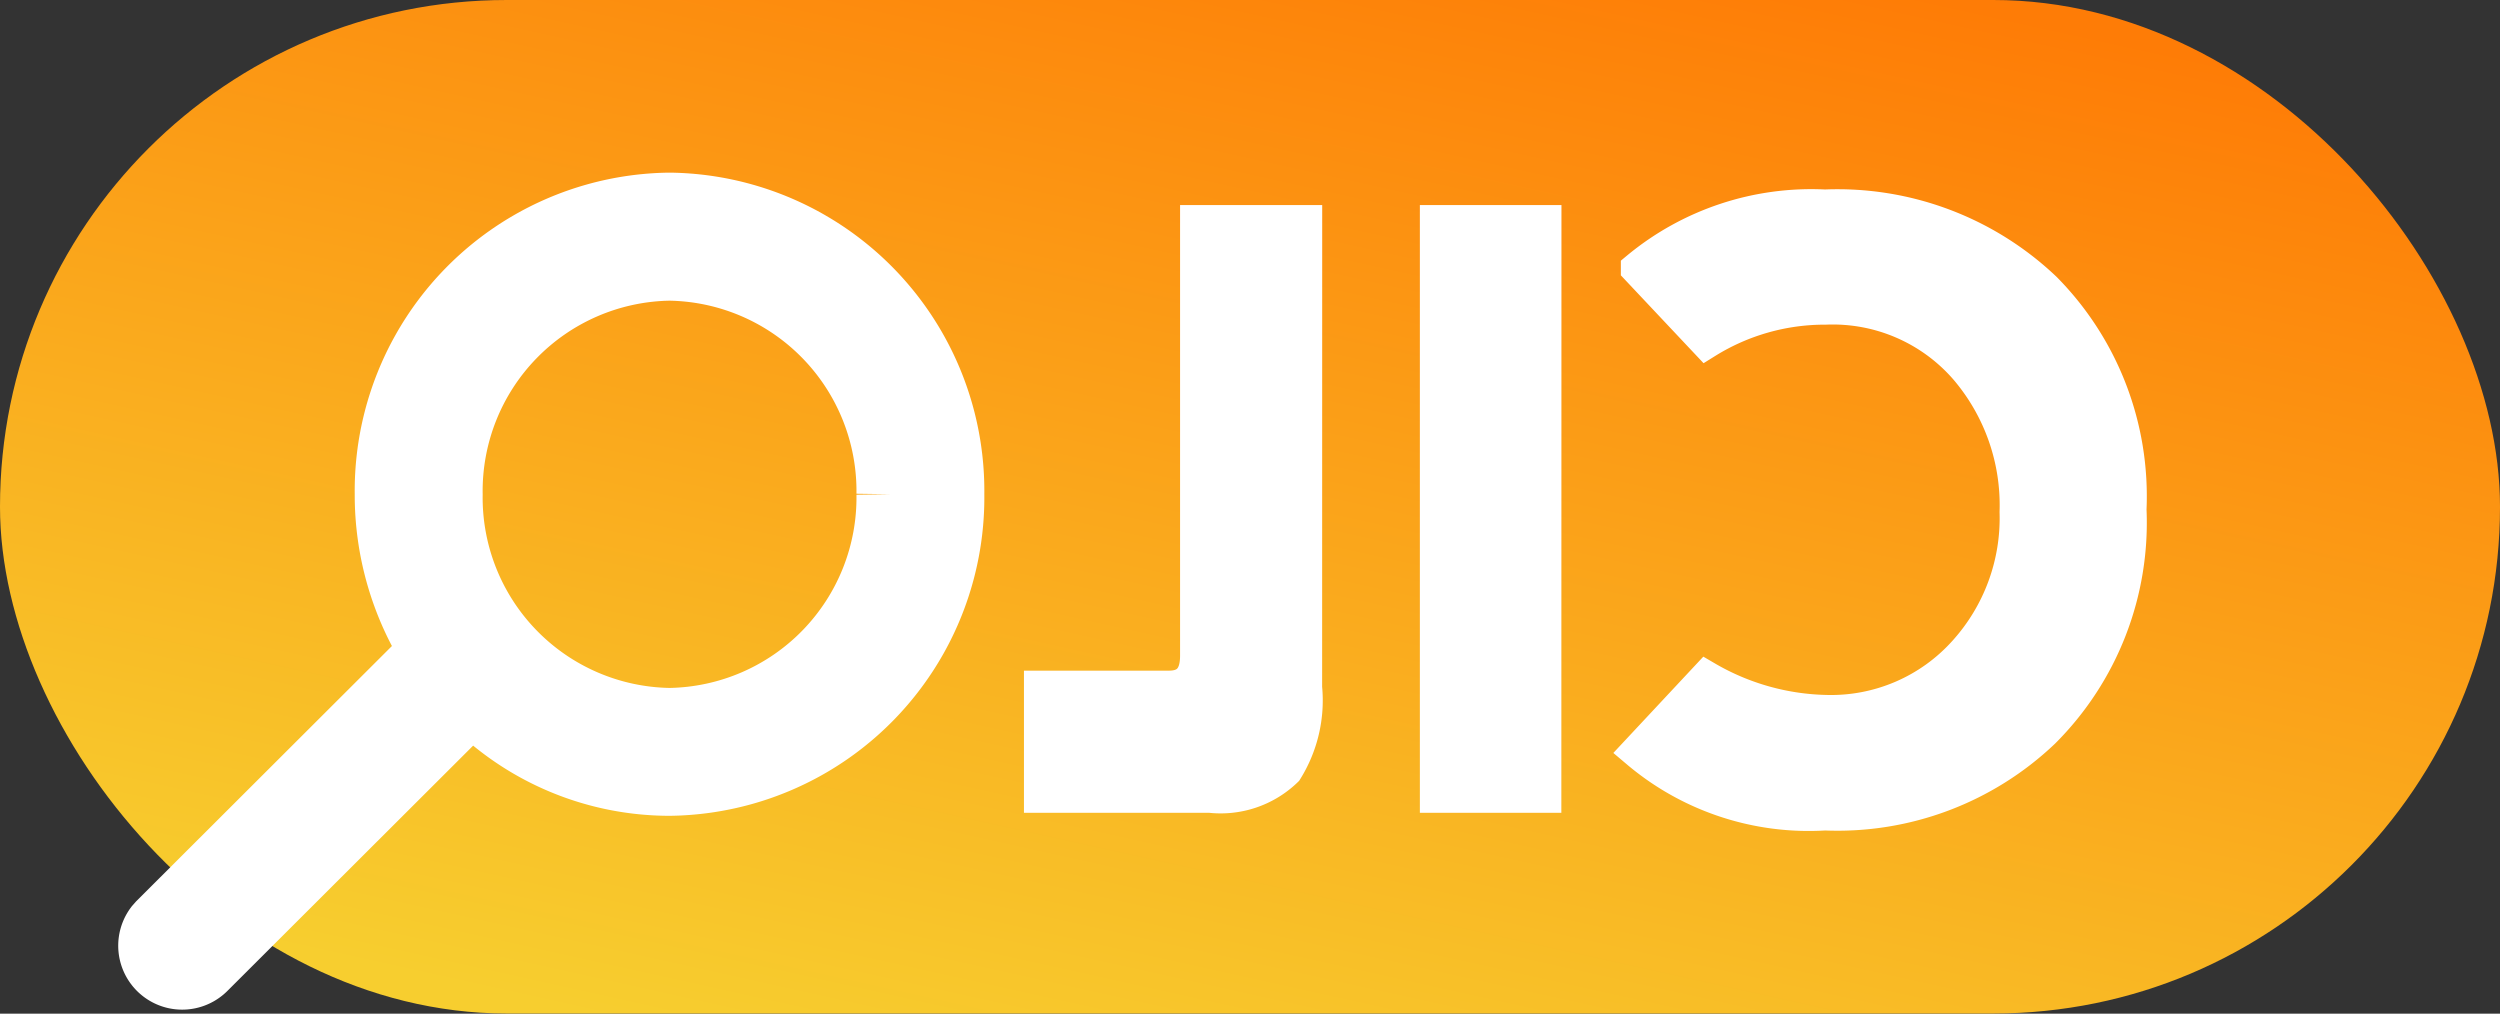
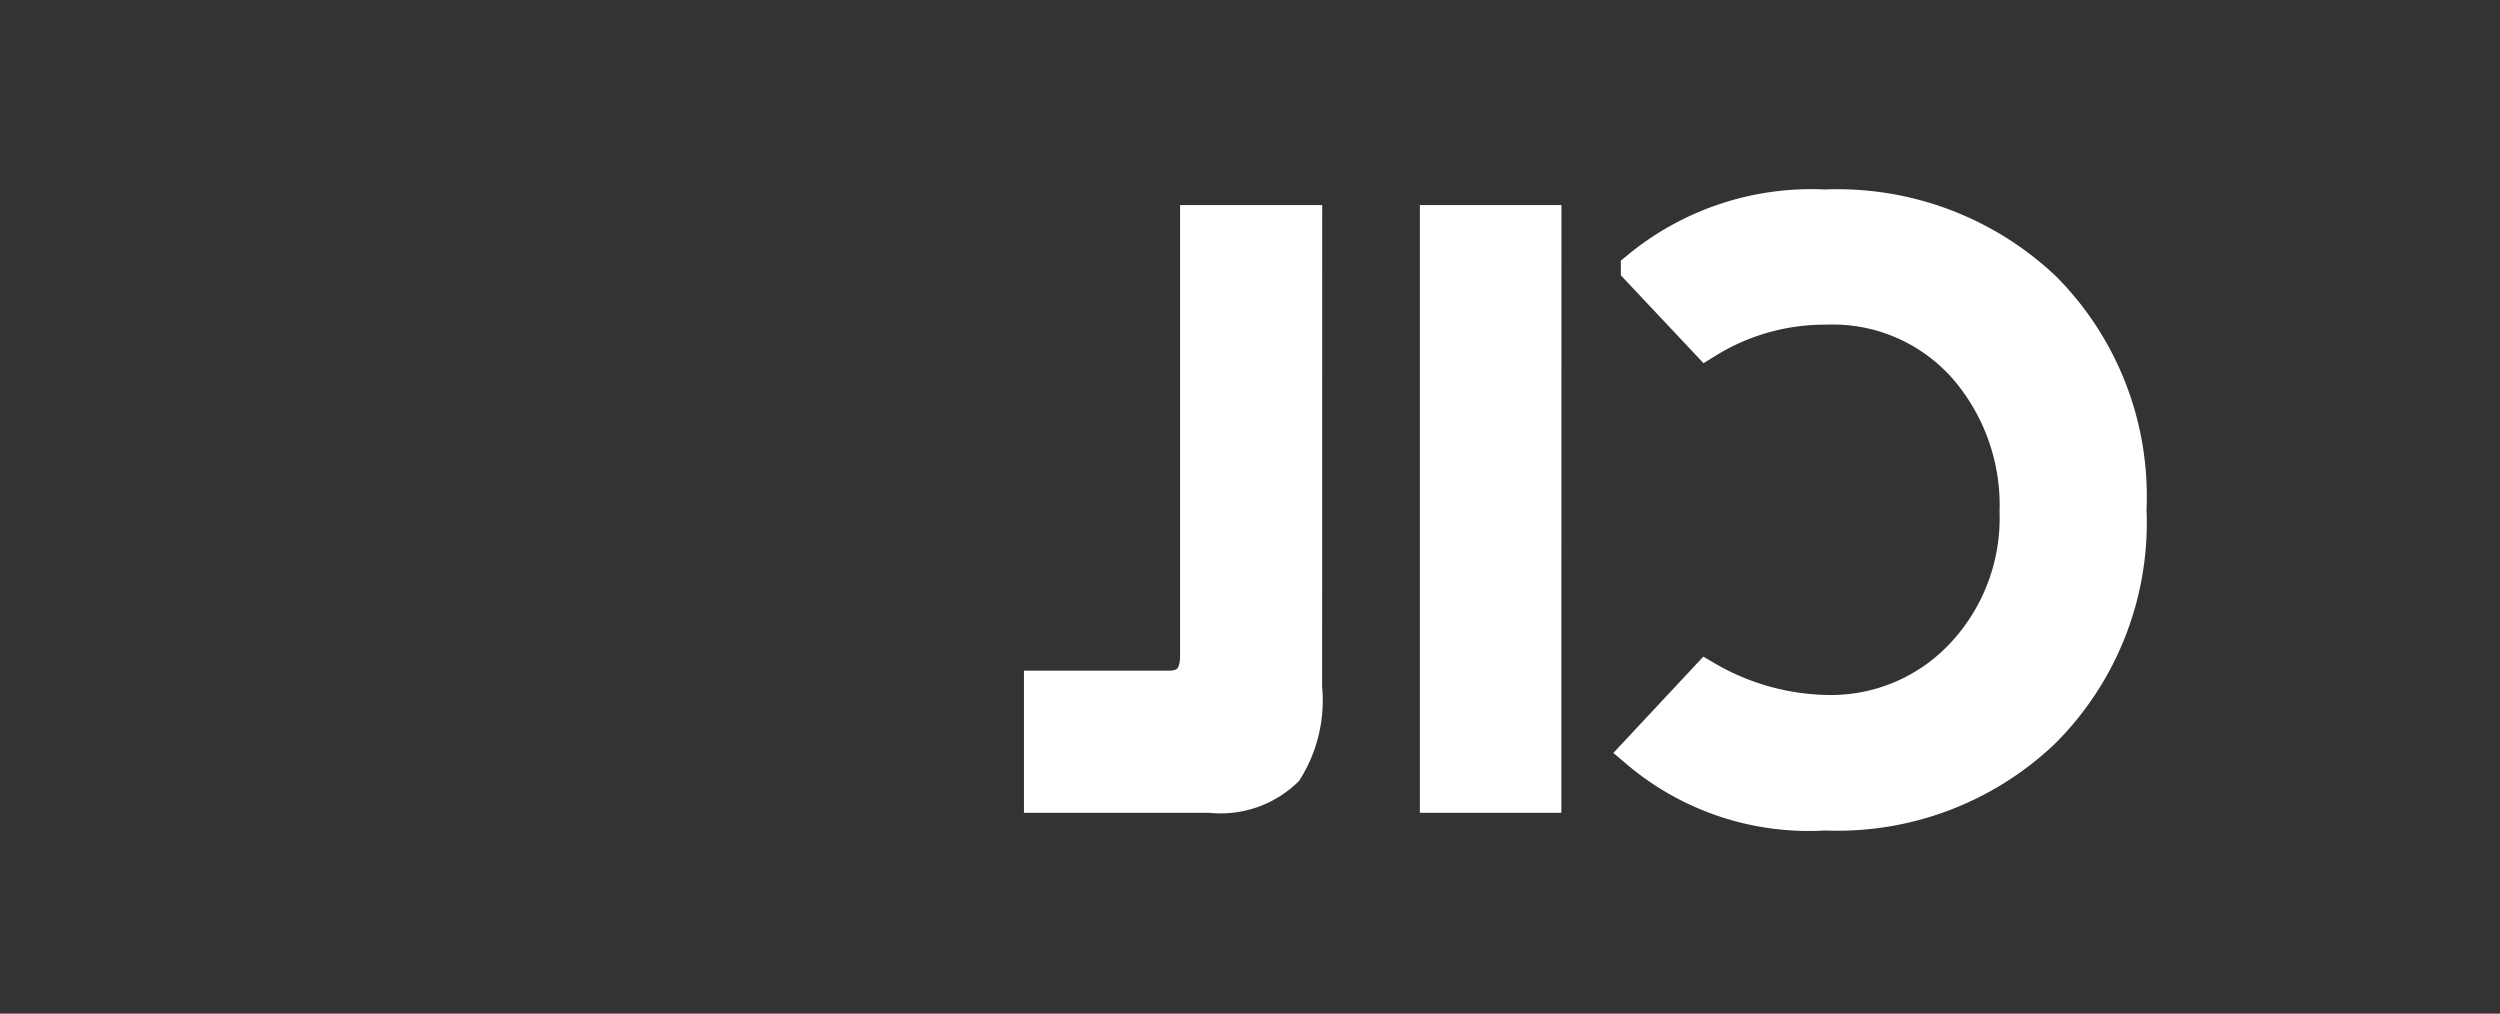
<svg xmlns="http://www.w3.org/2000/svg" width="74" height="30.005" viewBox="0 0 74 30.005">
  <rect x="0" y="0" width="74" height="30.005" fill="#333333" stroke="none" />
  <defs>
    <linearGradient id="linear-gradient" x1="0.228" y1="1" x2="0.782" gradientUnits="objectBoundingBox">
      <stop offset="0" stop-color="#f7ce2f" />
      <stop offset="1" stop-color="#fe7c06" />
    </linearGradient>
  </defs>
  <g id="Group_60846" data-name="Group 60846" transform="translate(-1806 -25)">
-     <rect id="Rectangle_18" data-name="Rectangle 18" width="74" height="30" rx="15" transform="translate(1806 25)" fill="url(#linear-gradient)" />
    <path id="Path_56" data-name="Path 56" d="M-24.293-2.394A3.9,3.9,0,0,1-24.865.051a2.779,2.779,0,0,1-2.254.762h-5V-2.394h3.795q.826,0,.826-.937V-16.175h3.207ZM-17.212.813H-20.4V-16.175h3.191ZM.109-7.665A8.733,8.733,0,0,1-2.447-1.092,8.834,8.834,0,0,1-8.909,1.337,7.836,7.836,0,0,1-14.449-.5l2.032-2.175a7.331,7.331,0,0,0,3.525,1A5.328,5.328,0,0,0-4.765-3.442,5.91,5.91,0,0,0-3.241-7.586a6.231,6.231,0,0,0-1.477-4.239,5.227,5.227,0,0,0-4.176-1.81,6.635,6.635,0,0,0-3.525,1l-2.032-2.159a8.052,8.052,0,0,1,5.541-1.842A8.9,8.9,0,0,1-2.4-14.19,8.728,8.728,0,0,1,.109-7.665Z" transform="translate(1868.928 47.745)" fill="#fff" stroke="#fff" stroke-width="1" />
-     <path id="Path_55" data-name="Path 55" d="M11.129,2.182A8.419,8.419,0,0,1,19.648,10.5a8.188,8.188,0,0,1-2.459,5.844L25.13,24.3a.893.893,0,0,1-1.173,1.34l-.091-.08-8.079-8.093a8.631,8.631,0,0,1-4.657,1.351A8.419,8.419,0,0,1,2.61,10.5,8.419,8.419,0,0,1,11.129,2.182Zm0,1.785A6.635,6.635,0,0,0,4.4,10.5a6.635,6.635,0,0,0,6.734,6.531A6.635,6.635,0,0,0,17.863,10.5,6.635,6.635,0,0,0,11.129,3.967Z" transform="translate(1836.318 28.5) rotate(90)" fill="#fff" stroke="#fff" stroke-width="2" />
  </g>
</svg>